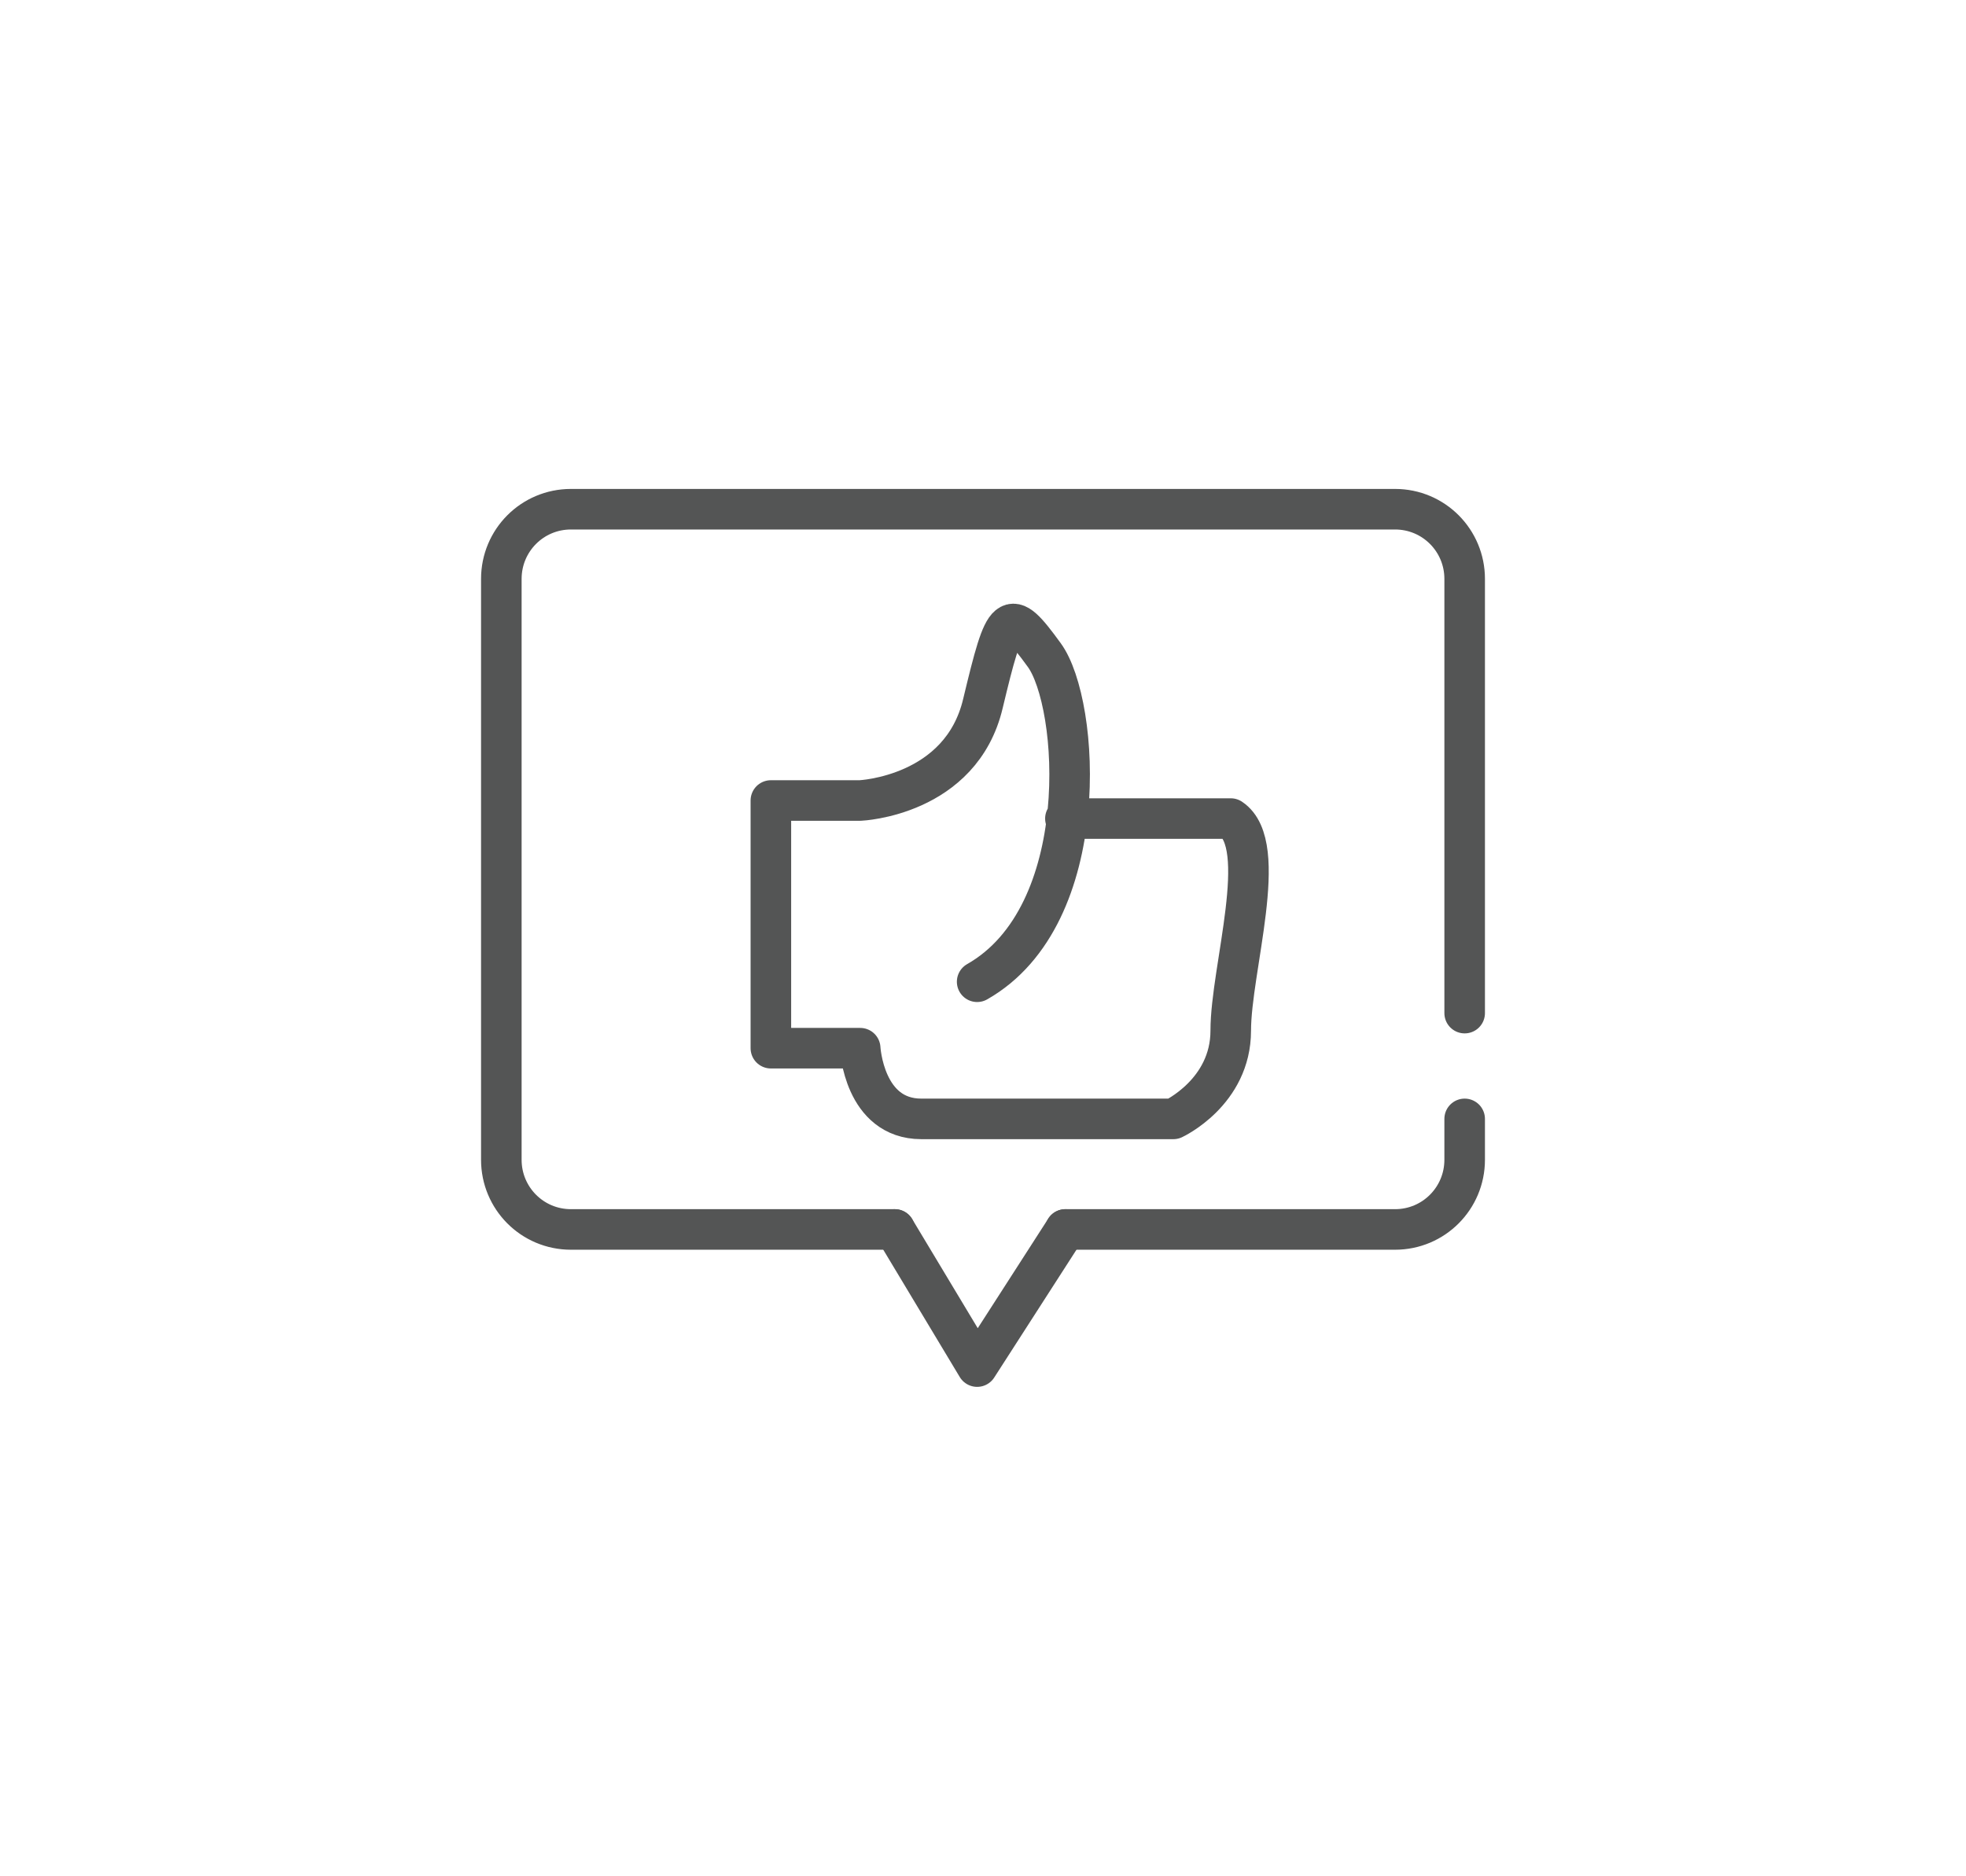
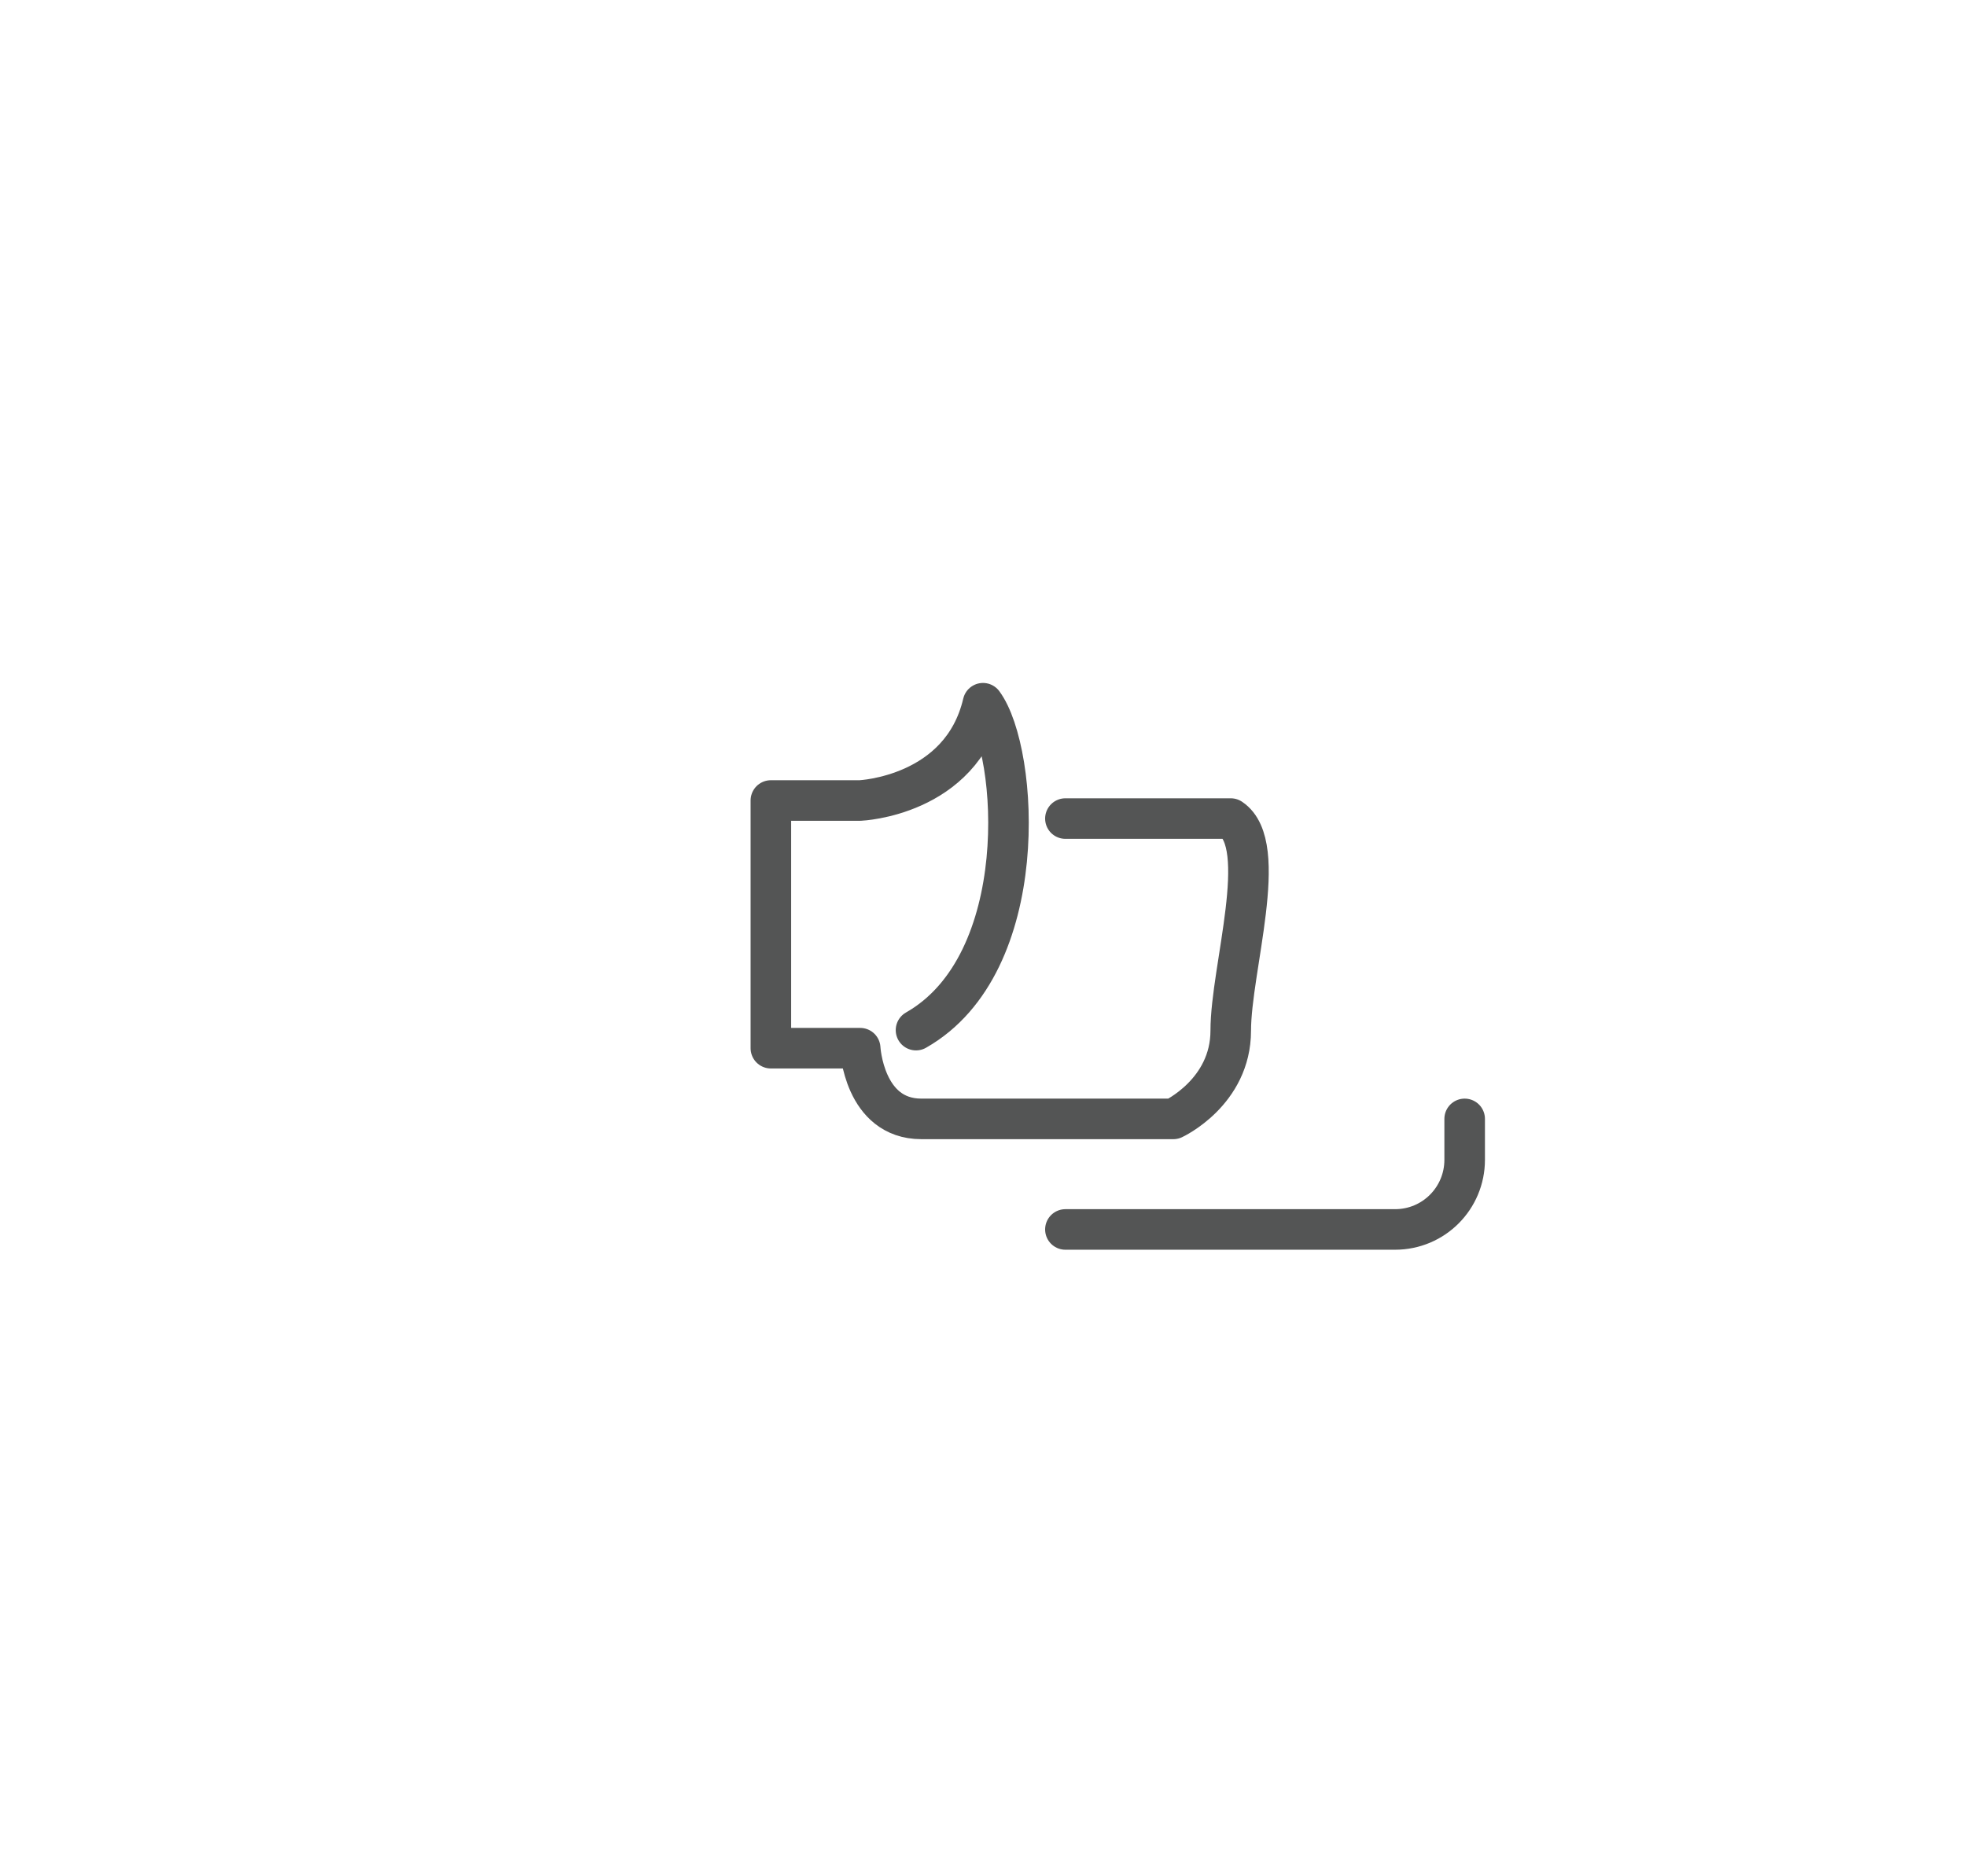
<svg xmlns="http://www.w3.org/2000/svg" id="Layer_8" x="0px" y="0px" viewBox="0 0 36.98 35.29" style="enable-background:new 0 0 36.98 35.29;" xml:space="preserve">
  <style type="text/css">	.st0{fill:none;stroke:#545555;stroke-width:0.763;stroke-linecap:round;stroke-linejoin:round;stroke-miterlimit:10;}</style>
  <g>
    <path class="st0" d="M27.55,21.05v0.77c0,0.72-0.58,1.31-1.31,1.31h-6.2" />
-     <path class="st0" d="M16.83,23.13h-6.09c-0.73,0-1.31-0.59-1.31-1.31V10.89c0-0.72,0.58-1.31,1.31-1.31h15.5  c0.73,0,1.31,0.59,1.31,1.31v8.17" />
-     <polyline class="st0" points="16.83,23.13 18.38,25.71 20.04,23.13  " />
-     <path class="st0" d="M20.04,15.4h3.11c0.75,0.5,0,2.83,0,3.99s-1.08,1.66-1.08,1.66s-3.66,0-4.74,0c-1.08,0-1.15-1.33-1.15-1.33  H14.5v-4.66h1.68c0,0,1.9-0.08,2.31-1.83c0.42-1.75,0.48-1.83,1.15-0.91c0.67,0.91,0.94,4.9-1.26,6.15" />
+     <path class="st0" d="M20.04,15.4h3.11c0.75,0.5,0,2.83,0,3.99s-1.08,1.66-1.08,1.66s-3.66,0-4.74,0c-1.08,0-1.15-1.33-1.15-1.33  H14.5v-4.66h1.68c0,0,1.9-0.08,2.31-1.83c0.67,0.91,0.94,4.9-1.26,6.15" />
  </g>
</svg>